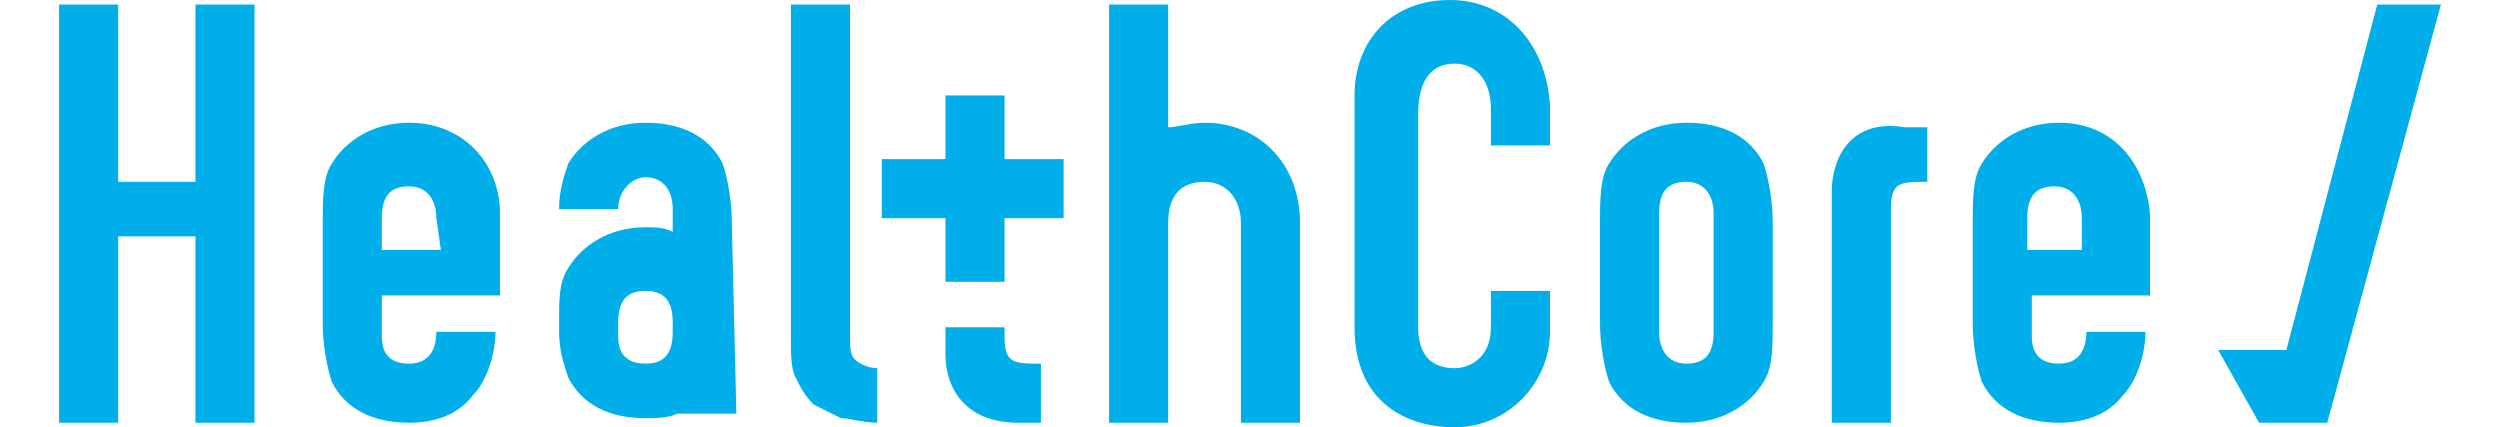
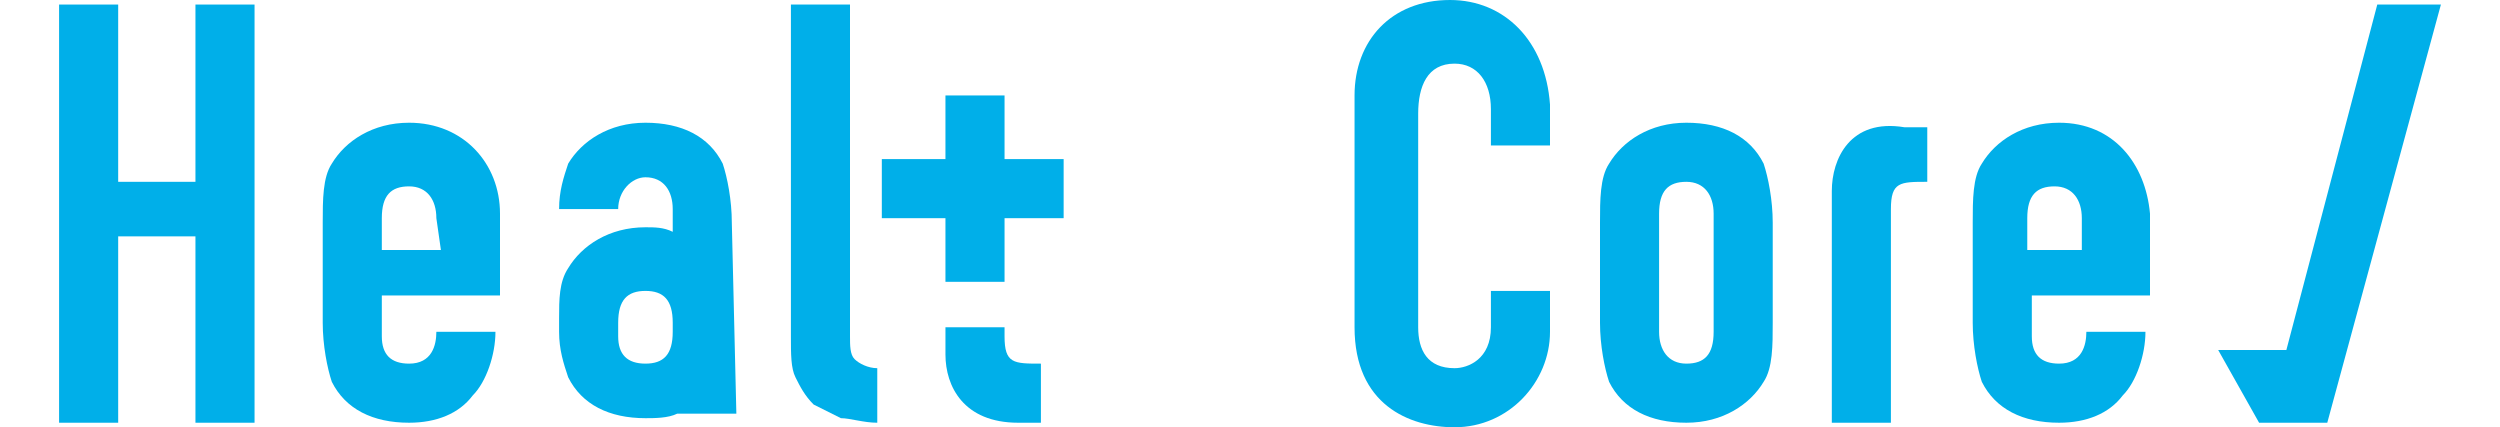
<svg xmlns="http://www.w3.org/2000/svg" version="1.1" id="レイヤー_1" x="0px" y="0px" viewBox="0 0 55 9.4" style="enable-background:new 0 0 55 9.4;" xml:space="preserve">
  <style type="text/css">
	.st0{fill:#00AFE9;}
</style>
  <g>
    <polygon class="st0" points="52.3,0.1 50.3,7.7 48.8,7.7 49.7,9.3 51.2,9.3 53.7,0.1  " />
    <path class="st0" d="M18.7,7.4V0.1h-1.3v7.3c0,0.4,0,0.7,0.1,0.9s0.2,0.4,0.4,0.6c0.2,0.1,0.4,0.2,0.6,0.3c0.2,0,0.5,0.1,0.8,0.1   V8.1c-0.2,0-0.4-0.1-0.5-0.2C18.7,7.8,18.7,7.6,18.7,7.4z" />
    <path class="st0" d="M9,2.7c-0.8,0-1.4,0.4-1.7,0.9C7.1,3.9,7.1,4.4,7.1,4.9v2.2c0,0.5,0.1,1,0.2,1.3C7.6,9,8.2,9.3,9,9.3   c0.6,0,1.1-0.2,1.4-0.6c0.3-0.3,0.5-0.9,0.5-1.4H9.6C9.6,7.6,9.5,8,9,8C8.6,8,8.4,7.8,8.4,7.4V6.5H11V4.7C11,3.6,10.2,2.7,9,2.7z    M9.7,5.5H8.4V4.8c0-0.5,0.2-0.7,0.6-0.7c0.4,0,0.6,0.3,0.6,0.7L9.7,5.5L9.7,5.5z" />
    <path class="st0" d="M45.3,2.7c-0.8,0-1.4,0.4-1.7,0.9c-0.2,0.3-0.2,0.8-0.2,1.3v2.2c0,0.5,0.1,1,0.2,1.3c0.3,0.6,0.9,0.9,1.7,0.9   c0.6,0,1.1-0.2,1.4-0.6c0.3-0.3,0.5-0.9,0.5-1.4h-1.3c0,0.3-0.1,0.7-0.6,0.7c-0.4,0-0.6-0.2-0.6-0.6V6.5h2.6V4.7   C47.2,3.6,46.5,2.7,45.3,2.7z M45.9,5.5h-1.3V4.8c0-0.5,0.2-0.7,0.6-0.7c0.4,0,0.6,0.3,0.6,0.7v0.7H45.9z" />
    <path class="st0" d="M40.3,4.2v5.1h1.3V4.6C41.6,4,41.8,4,42.4,4V2.8h-0.5C40.7,2.6,40.3,3.5,40.3,4.2z" />
    <path class="st0" d="M31.9,0c-1.3,0-2.1,0.9-2.1,2.1v5.1c0,1.7,1.2,2.2,2.2,2.2c1.2,0,2.1-1,2.1-2.1V6.4h-1.3v0.8   c0,0.7-0.5,0.9-0.8,0.9c-0.6,0-0.8-0.4-0.8-0.9V2.5c0-0.6,0.2-1.1,0.8-1.1c0.5,0,0.8,0.4,0.8,1v0.8h1.3V2.3C34,0.9,33.1,0,31.9,0z" />
-     <path class="st0" d="M26.5,2.7c-0.3,0-0.6,0.1-0.8,0.1V0.1h-1.3v9.2h1.3V4.9c0-0.5,0.2-0.9,0.8-0.9c0.5,0,0.8,0.4,0.8,0.9v4.4h1.3   V4.9C28.6,3.6,27.7,2.7,26.5,2.7z" />
    <path class="st0" d="M37.1,2.7c-0.8,0-1.4,0.4-1.7,0.9c-0.2,0.3-0.2,0.8-0.2,1.3v2.2c0,0.5,0.1,1,0.2,1.3c0.3,0.6,0.9,0.9,1.7,0.9   s1.4-0.4,1.7-0.9C39,8.1,39,7.6,39,7.1V4.9c0-0.5-0.1-1-0.2-1.3C38.5,3,37.9,2.7,37.1,2.7z M37.7,7.3c0,0.5-0.2,0.7-0.6,0.7   c-0.4,0-0.6-0.3-0.6-0.7V4.7c0-0.5,0.2-0.7,0.6-0.7c0.4,0,0.6,0.3,0.6,0.7V7.3z" />
    <path class="st0" d="M16.1,4.9c0-0.5-0.1-1-0.2-1.3C15.6,3,15,2.7,14.2,2.7c-0.8,0-1.4,0.4-1.7,0.9c-0.1,0.3-0.2,0.6-0.2,1h1.3   c0-0.4,0.3-0.7,0.6-0.7c0.4,0,0.6,0.3,0.6,0.7v0.5C14.6,5,14.4,5,14.2,5c-0.8,0-1.4,0.4-1.7,0.9c-0.2,0.3-0.2,0.7-0.2,1.1l0,0v0.3   c0,0.4,0.1,0.7,0.2,1c0.3,0.6,0.9,0.9,1.7,0.9c0.2,0,0.5,0,0.7-0.1l0,0h1.3L16.1,4.9z M14.8,7.3c0,0.5-0.2,0.7-0.6,0.7   s-0.6-0.2-0.6-0.6V7.1c0-0.5,0.2-0.7,0.6-0.7s0.6,0.2,0.6,0.7V7.3z" />
    <polygon class="st0" points="4.3,4 2.6,4 2.6,0.1 1.3,0.1 1.3,9.3 2.6,9.3 2.6,5.2 4.3,5.2 4.3,9.3 5.6,9.3 5.6,0.1 4.3,0.1  " />
    <path class="st0" d="M22.1,7.4V7.2h-1.3v0.6c0,0.7,0.4,1.5,1.6,1.5h0.5V8C22.3,8,22.1,8,22.1,7.4z" />
    <polygon class="st0" points="22.1,2.1 20.8,2.1 20.8,3.5 19.4,3.5 19.4,4.8 20.8,4.8 20.8,6.2 22.1,6.2 22.1,4.8 23.4,4.8    23.4,3.5 22.1,3.5  " />
  </g>
</svg>